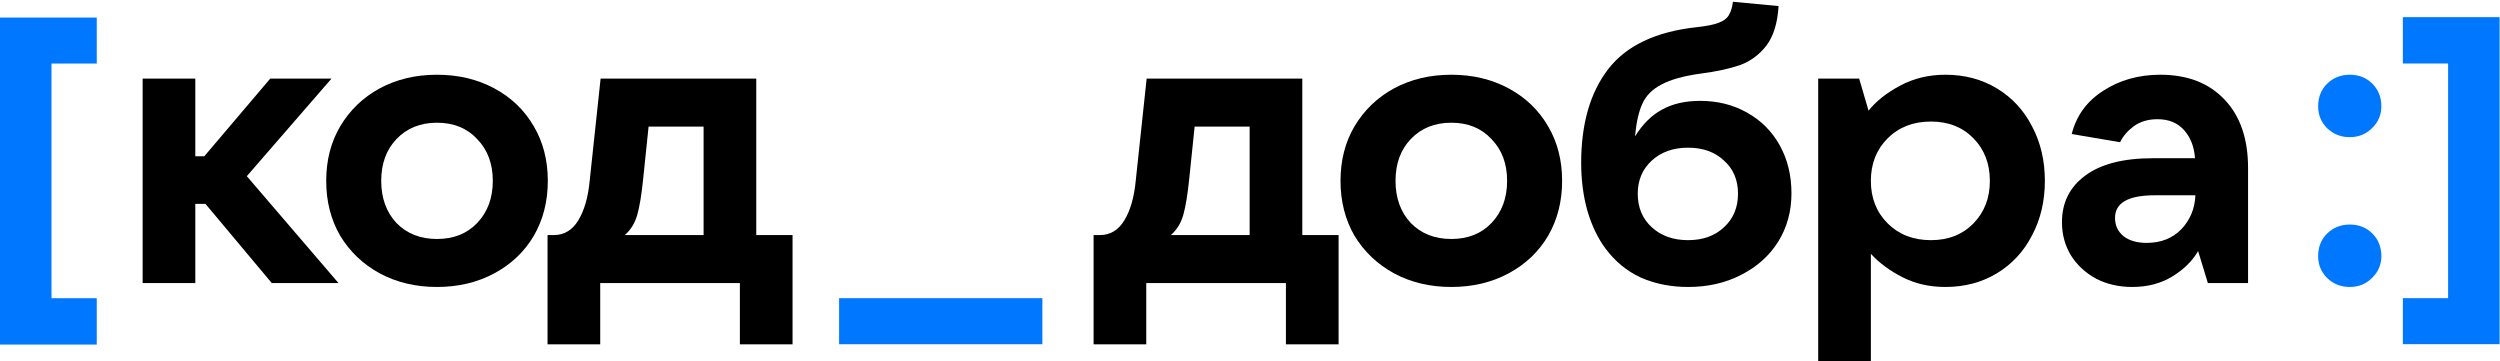
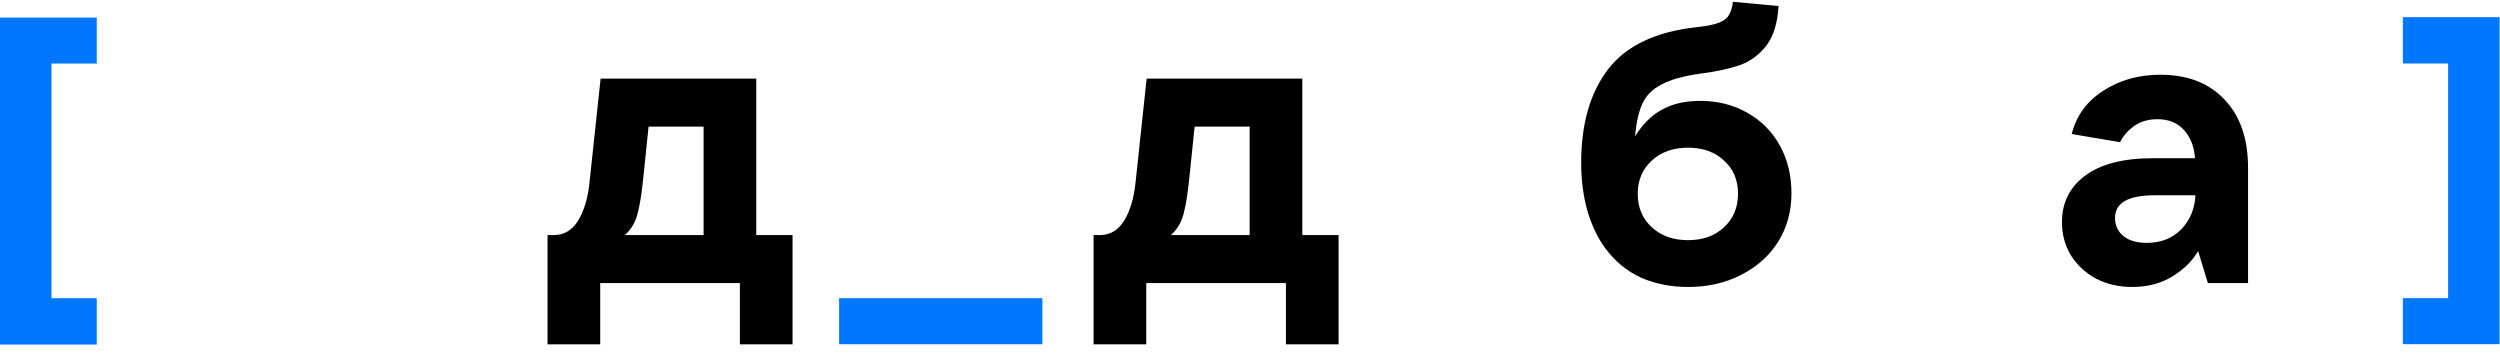
<svg xmlns="http://www.w3.org/2000/svg" width="692" height="100" viewBox="0 0 692 100" fill="none">
  <path d="M26.782 95.378H0V4.86H26.782V17.591H14.255V82.547H26.782V95.378Z" fill="#0077FF" />
-   <path d="M93.696 78.353H75.229L56.871 56.431H54.063V78.353H39.484V21.765H54.063V43.256H56.547L74.797 21.765H91.752L68.318 48.763L93.696 78.353Z" fill="black" />
-   <path d="M120.964 79.433C115.061 79.433 109.769 78.173 105.09 75.653C100.482 73.133 96.846 69.678 94.183 65.286C91.591 60.822 90.295 55.747 90.295 50.059C90.295 44.372 91.591 39.332 94.183 34.941C96.846 30.477 100.482 26.985 105.09 24.465C109.769 21.945 115.061 20.686 120.964 20.686C126.868 20.686 132.159 21.945 136.839 24.465C141.519 26.985 145.154 30.477 147.746 34.941C150.338 39.332 151.634 44.372 151.634 50.059C151.634 55.747 150.338 60.822 147.746 65.286C145.154 69.678 141.519 73.133 136.839 75.653C132.159 78.173 126.868 79.433 120.964 79.433ZM120.964 66.15C125.572 66.15 129.28 64.674 132.087 61.722C134.967 58.699 136.407 54.811 136.407 50.059C136.407 45.308 134.967 41.456 132.087 38.504C129.28 35.48 125.572 33.968 120.964 33.968C116.357 33.968 112.613 35.48 109.733 38.504C106.925 41.456 105.522 45.308 105.522 50.059C105.522 54.811 106.925 58.699 109.733 61.722C112.613 64.674 116.357 66.15 120.964 66.15Z" fill="black" />
  <path d="M151.559 95.308V65.07H153.287C156.167 65.07 158.434 63.702 160.09 60.966C161.746 58.231 162.79 54.595 163.222 50.059L166.246 21.765H209.334V65.07H219.378V95.308H204.799V78.353H166.138V95.308H151.559ZM194.755 65.07V35.048H179.529L178.017 49.627C177.585 53.875 177.045 57.151 176.397 59.455C175.749 61.758 174.597 63.63 172.941 65.07H194.755Z" fill="black" />
  <path d="M302.705 95.308V65.07H304.432C307.312 65.07 309.58 63.702 311.236 60.966C312.892 58.231 313.936 54.595 314.368 50.059L317.391 21.765H360.48V65.07H370.523V95.308H355.944V78.353H317.283V95.308H302.705ZM345.901 65.07V35.048H330.674L329.163 49.627C328.731 53.875 328.191 57.151 327.543 59.455C326.895 61.758 325.743 63.63 324.087 65.07H345.901Z" fill="black" />
-   <path d="M401.725 79.433C395.822 79.433 390.53 78.173 385.85 75.653C381.243 73.133 377.607 69.678 374.943 65.286C372.351 60.822 371.056 55.747 371.056 50.059C371.056 44.372 372.351 39.332 374.943 34.941C377.607 30.477 381.243 26.985 385.85 24.465C390.53 21.945 395.822 20.686 401.725 20.686C407.629 20.686 412.92 21.945 417.6 24.465C422.28 26.985 425.915 30.477 428.507 34.941C431.099 39.332 432.395 44.372 432.395 50.059C432.395 55.747 431.099 60.822 428.507 65.286C425.915 69.678 422.28 73.133 417.6 75.653C412.92 78.173 407.629 79.433 401.725 79.433ZM401.725 66.15C406.333 66.15 410.04 64.674 412.848 61.722C415.728 58.699 417.168 54.811 417.168 50.059C417.168 45.308 415.728 41.456 412.848 38.504C410.04 35.48 406.333 33.968 401.725 33.968C397.118 33.968 393.374 35.48 390.494 38.504C387.686 41.456 386.282 45.308 386.282 50.059C386.282 54.811 387.686 58.699 390.494 61.722C393.374 64.674 397.118 66.15 401.725 66.15Z" fill="black" />
  <path d="M470.606 27.921C475.43 27.921 479.749 29.001 483.565 31.161C487.453 33.321 490.476 36.344 492.636 40.232C494.796 44.12 495.876 48.547 495.876 53.515C495.876 58.483 494.652 62.946 492.204 66.906C489.756 70.794 486.337 73.853 481.945 76.085C477.625 78.317 472.73 79.433 467.258 79.433C462.507 79.433 458.151 78.569 454.191 76.841C450.304 75.041 447.028 72.341 444.364 68.742C442.276 65.934 440.62 62.478 439.396 58.375C438.245 54.271 437.669 49.843 437.669 45.092C437.669 34.292 440.152 25.653 445.12 19.174C450.16 12.622 458.367 8.735 469.742 7.511C472.406 7.223 474.386 6.827 475.682 6.323C477.049 5.819 477.985 5.135 478.489 4.271C479.065 3.407 479.461 2.147 479.677 0.491L492.312 1.679C492.024 6.359 490.908 9.994 488.964 12.586C487.021 15.106 484.609 16.906 481.729 17.986C478.849 18.994 475.214 19.786 470.822 20.362C466.07 21.01 462.435 22.017 459.915 23.385C457.395 24.681 455.631 26.445 454.623 28.677C453.615 30.837 452.931 33.861 452.571 37.748C454.731 34.292 457.251 31.809 460.131 30.297C463.011 28.713 466.502 27.921 470.606 27.921ZM467.258 66.474C471.362 66.474 474.674 65.286 477.193 62.91C479.785 60.534 481.081 57.439 481.081 53.623C481.081 49.807 479.785 46.748 477.193 44.444C474.674 42.068 471.362 40.88 467.258 40.88C463.155 40.88 459.807 42.068 457.215 44.444C454.623 46.819 453.327 49.879 453.327 53.623C453.327 57.439 454.623 60.534 457.215 62.91C459.807 65.286 463.155 66.474 467.258 66.474Z" fill="black" />
-   <path d="M503.277 99.999L503.278 21.765H514.617L517.208 30.621C519.368 27.957 522.284 25.653 525.956 23.709C529.7 21.694 533.875 20.686 538.483 20.686C543.81 20.686 548.562 21.945 552.738 24.465C556.913 26.985 560.153 30.477 562.457 34.941C564.833 39.404 566.021 44.444 566.021 50.059C566.021 55.675 564.833 60.714 562.457 65.178C560.153 69.642 556.913 73.133 552.738 75.653C548.562 78.173 543.81 79.433 538.483 79.433C534.091 79.433 530.131 78.533 526.604 76.733C523.076 74.933 520.16 72.773 517.856 70.254L517.856 99.999H503.277ZM534.487 66.474C539.311 66.474 543.234 64.926 546.258 61.83C549.282 58.734 550.794 54.811 550.794 50.059C550.794 45.308 549.282 41.384 546.258 38.288C543.234 35.192 539.311 33.645 534.487 33.645C529.592 33.645 525.596 35.192 522.5 38.288C519.404 41.384 517.856 45.308 517.856 50.059C517.856 54.811 519.404 58.734 522.5 61.83C525.596 64.926 529.592 66.474 534.487 66.474Z" fill="black" />
  <path d="M597.965 20.686C605.524 20.686 611.464 22.989 615.783 27.597C620.103 32.133 622.263 38.432 622.263 46.495V78.353H611.14L608.44 69.498C606.856 72.234 604.48 74.573 601.313 76.517C598.145 78.461 594.437 79.433 590.189 79.433C586.518 79.433 583.206 78.677 580.254 77.165C577.303 75.581 574.963 73.421 573.235 70.686C571.579 67.95 570.751 64.89 570.751 61.506C570.751 56.107 572.875 51.823 577.123 48.655C581.442 45.416 587.706 43.796 595.913 43.796H607.576C607.36 40.628 606.352 38.036 604.552 36.02C602.752 34.005 600.305 32.997 597.209 32.997C594.617 32.997 592.421 33.645 590.621 34.941C588.894 36.236 587.634 37.712 586.842 39.368L573.451 37.1C574.747 31.989 577.662 27.993 582.198 25.113C586.734 22.162 591.989 20.686 597.965 20.686ZM594.185 67.23C598.145 67.23 601.349 65.97 603.796 63.45C606.244 60.858 607.54 57.727 607.684 54.055H596.453C589.11 54.055 585.438 56.143 585.438 60.318C585.438 62.406 586.23 64.098 587.814 65.394C589.398 66.618 591.521 67.23 594.185 67.23Z" fill="black" />
-   <path d="M650.41 37.964C647.962 37.964 645.874 37.136 644.146 35.48C642.49 33.825 641.663 31.809 641.663 29.433C641.663 26.913 642.49 24.825 644.146 23.169C645.874 21.514 647.962 20.686 650.41 20.686C652.93 20.686 655.017 21.514 656.673 23.169C658.329 24.825 659.157 26.913 659.157 29.433C659.157 31.809 658.293 33.825 656.565 35.48C654.91 37.136 652.858 37.964 650.41 37.964ZM650.41 79.433C647.962 79.433 645.874 78.605 644.146 76.949C642.49 75.293 641.663 73.277 641.663 70.902C641.663 68.382 642.49 66.294 644.146 64.638C645.874 62.982 647.962 62.154 650.41 62.154C652.93 62.154 655.017 62.982 656.673 64.638C658.329 66.294 659.157 68.382 659.157 70.902C659.157 73.277 658.293 75.293 656.565 76.949C654.91 78.605 652.858 79.433 650.41 79.433Z" fill="#0077FF" />
  <path d="M665.111 4.746L691.893 4.746V95.264H665.111V82.533H677.638V17.577H665.111V4.746Z" fill="#0077FF" />
  <path d="M288.529 95.28H232.266V82.537H288.529V95.28Z" fill="#0077FF" />
</svg>